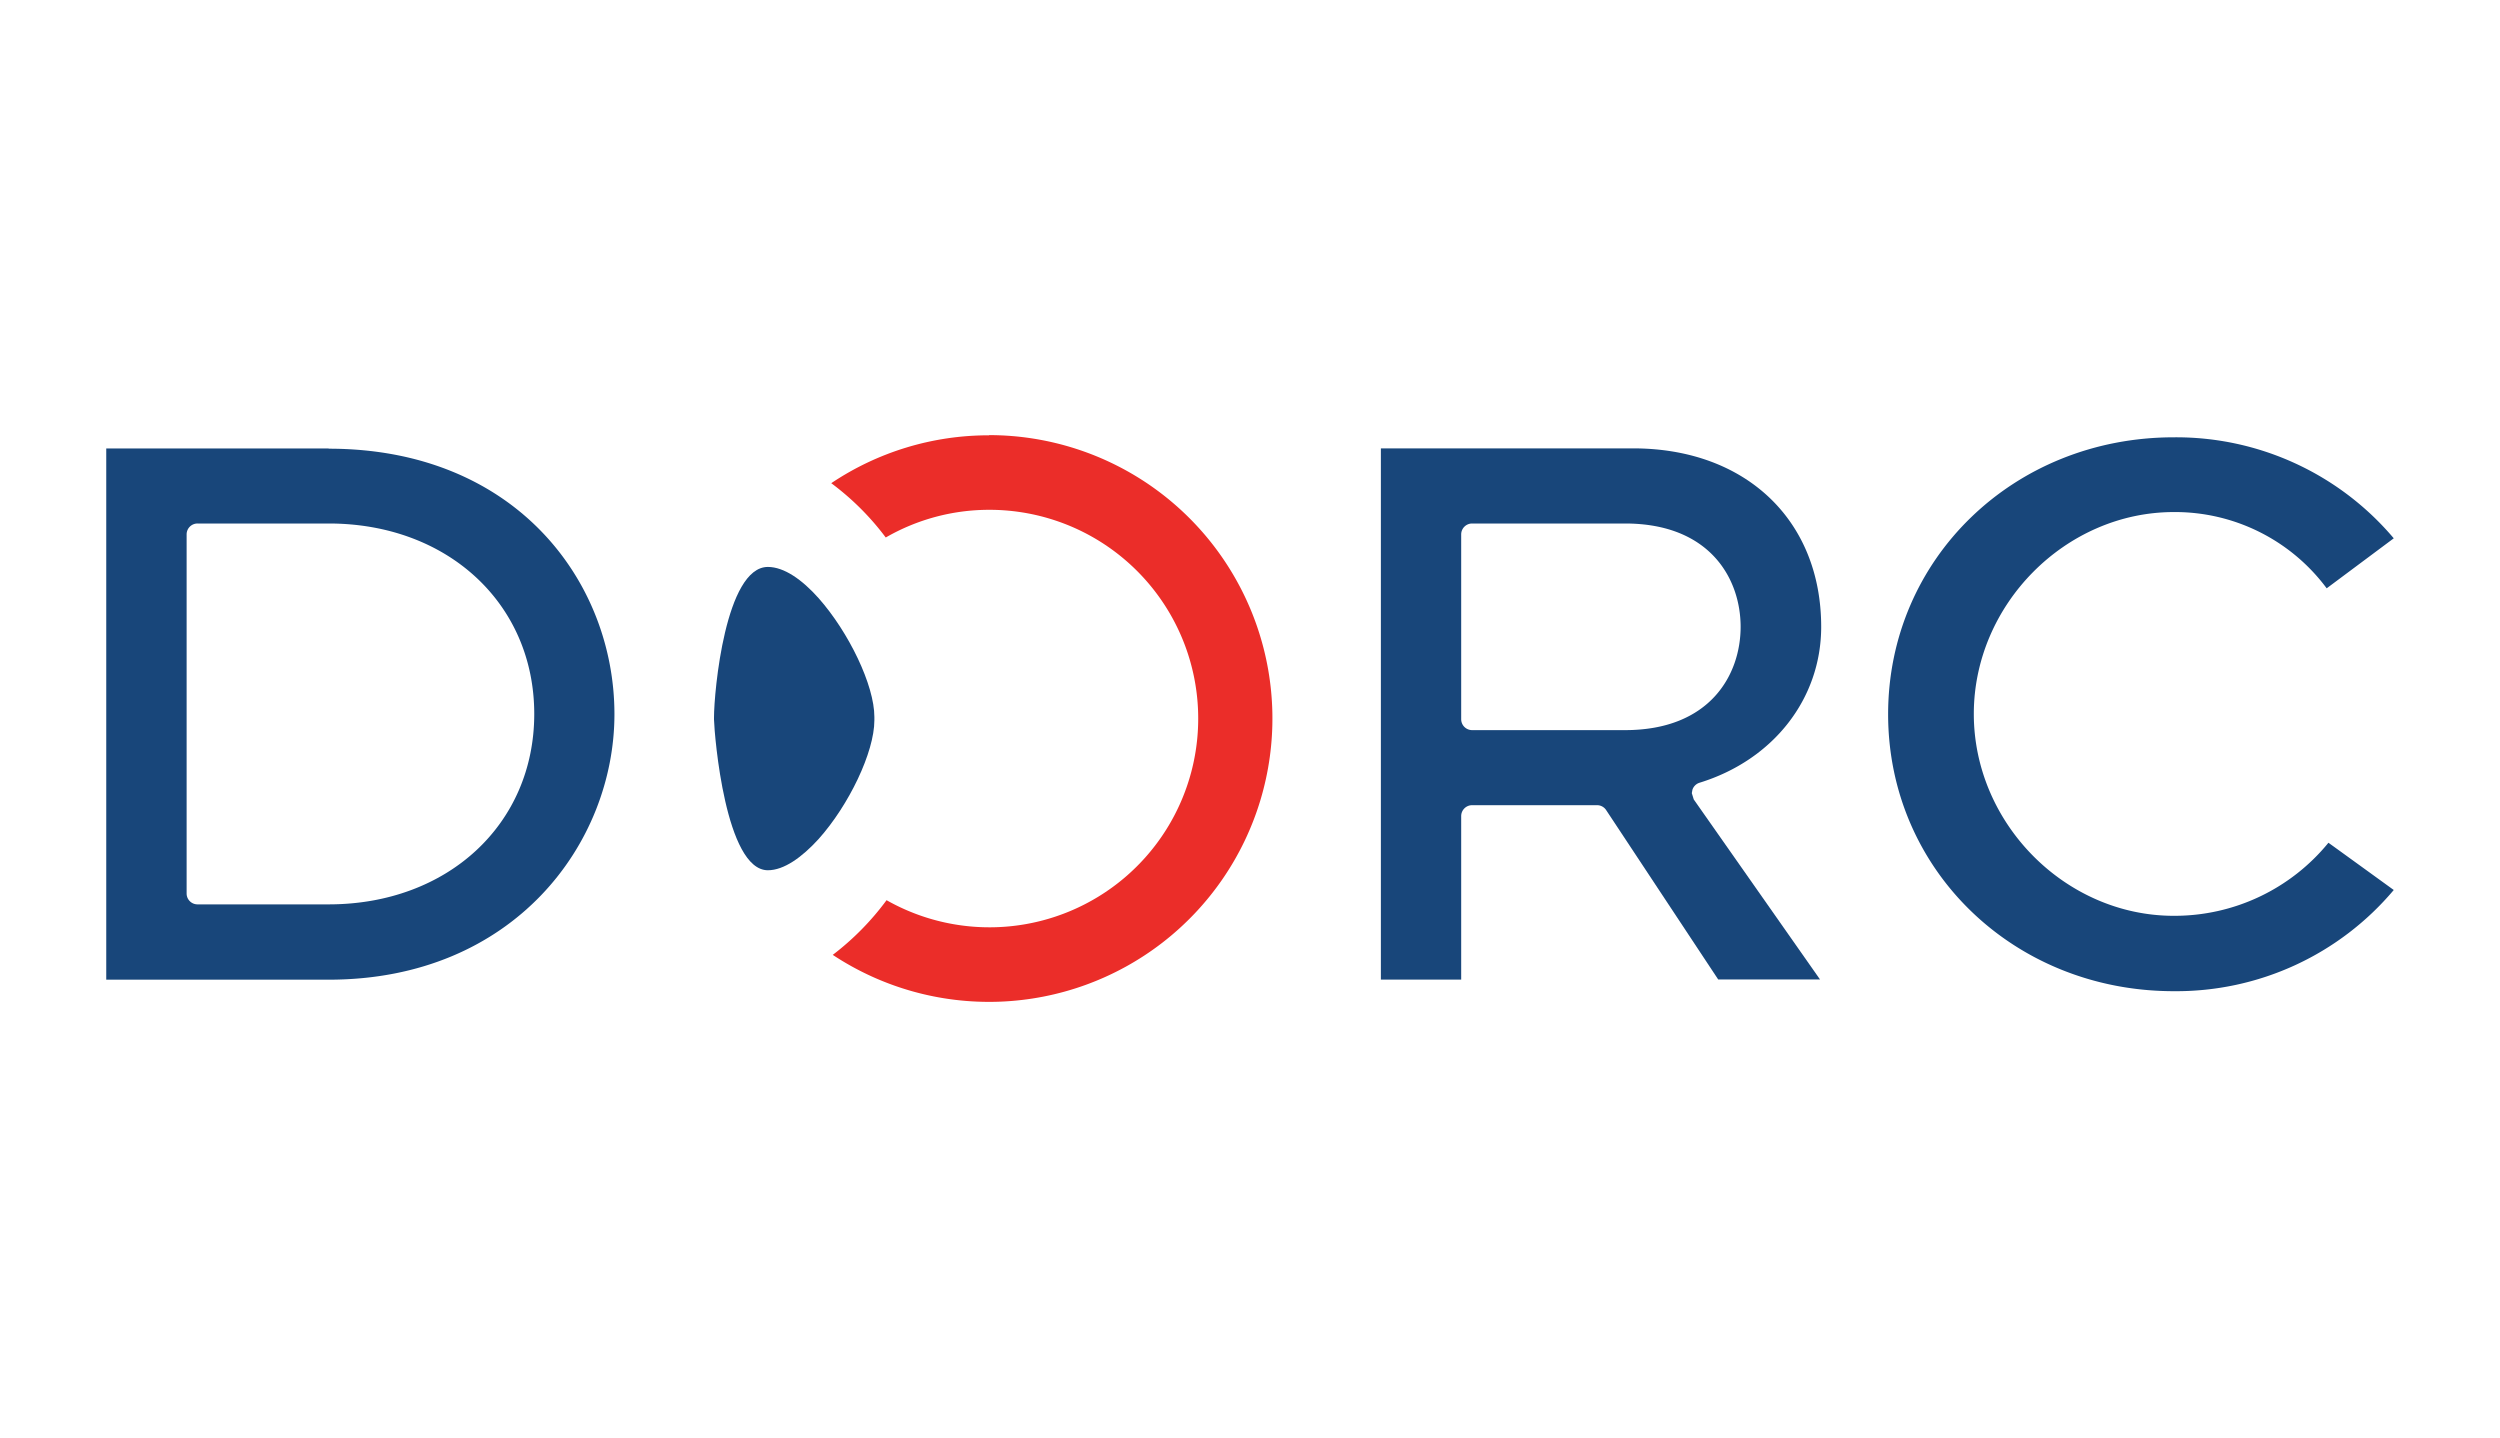
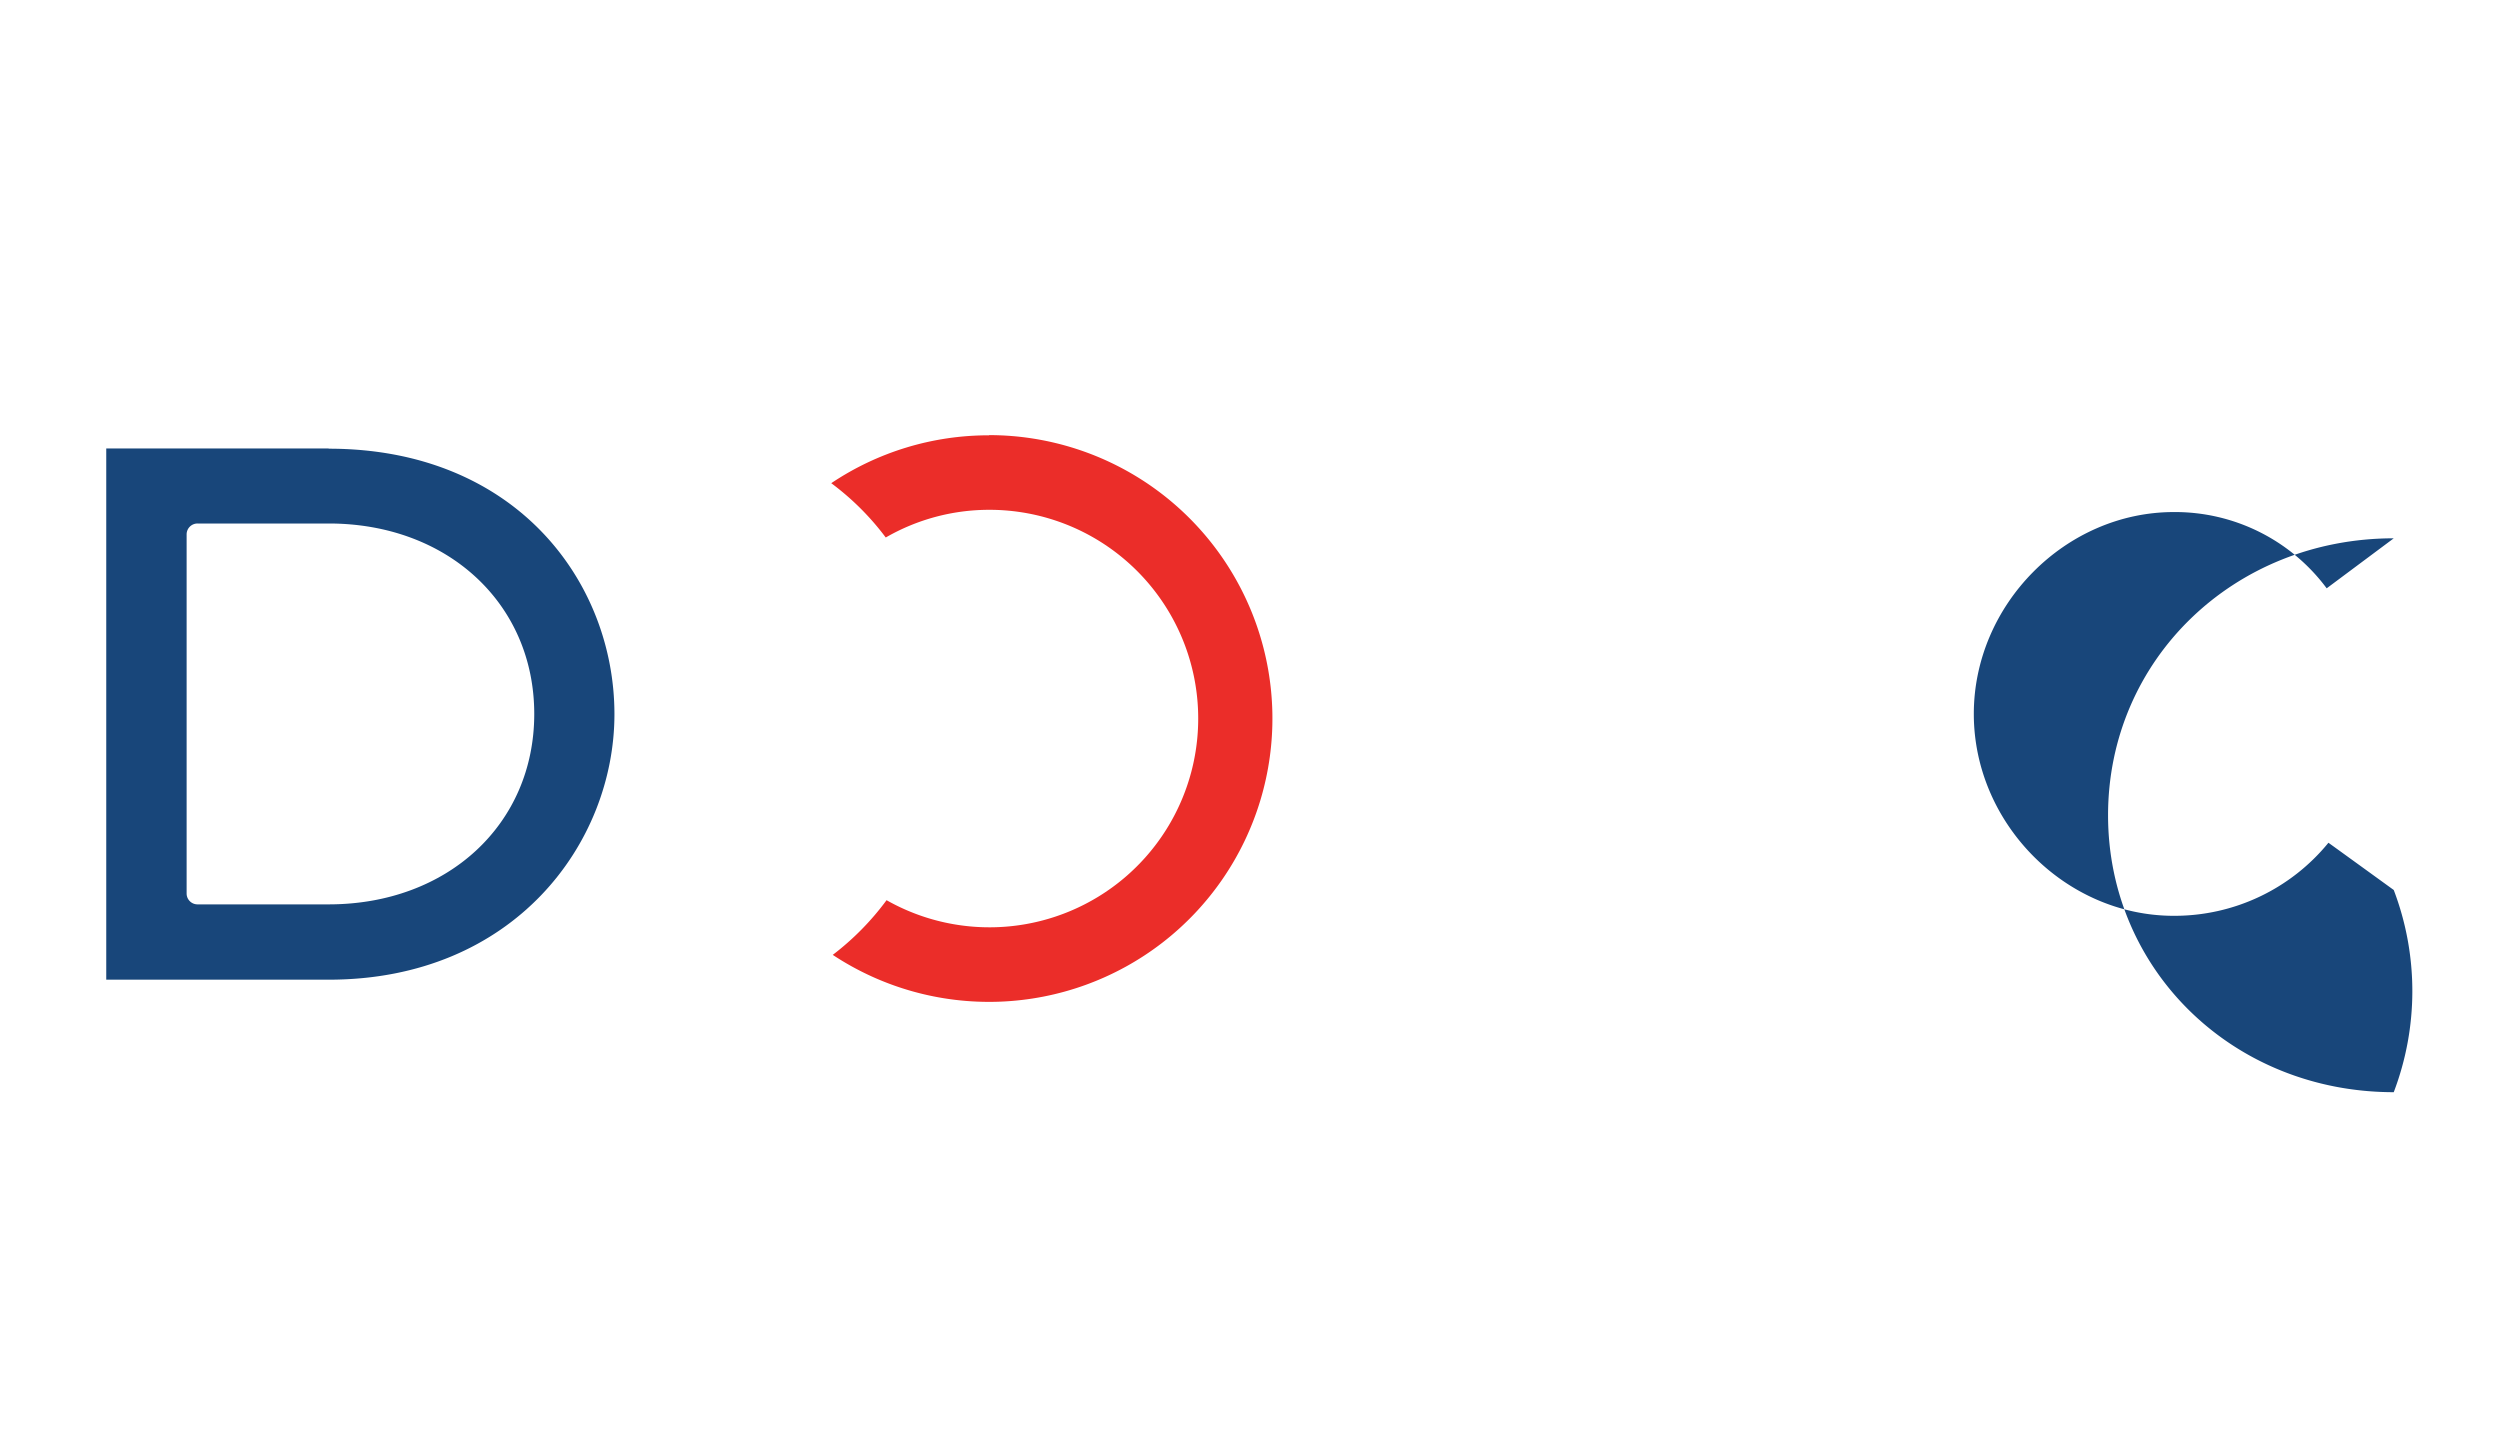
<svg xmlns="http://www.w3.org/2000/svg" id="Layer_1" data-name="Layer 1" viewBox="0 0 400 230">
  <defs>
    <style>.cls-1{fill:#eb2d29;}.cls-2{fill:#18467a;}</style>
  </defs>
  <g id="DORC">
    <path class="cls-1" d="M158.25,69.65A45.2,45.2,0,0,0,133,77.31,42.65,42.65,0,0,1,141.72,86a33.07,33.07,0,0,1,16.53-4.43,33.4,33.4,0,1,1-16.4,62.46,43.41,43.41,0,0,1-8.61,8.75,45.34,45.34,0,1,0,25-83.16" />
    <path class="cls-2" d="M52.58,144.7h-21A1.74,1.74,0,0,1,29.86,143V85.5a1.74,1.74,0,0,1,1.75-1.74h21c19,0,32.87,12.82,32.87,30.47S71.63,144.7,52.58,144.7m0-72.95H17v85H52.58c29.7,0,45.73-21.88,45.73-42.48,0-21.11-15.71-42.48-45.73-42.48" />
-     <path class="cls-2" d="M235.53,116.82a1.75,1.75,0,0,1-1.74-1.74V85.5a1.75,1.75,0,0,1,1.74-1.74H260c13.65,0,18.5,8.9,18.5,16.53s-4.85,16.53-18.5,16.53Zm35.16,10.08.1-.55a1.74,1.74,0,0,1,1.13-1.11c11.83-3.65,19.47-13.46,19.47-24.95,0-17.07-12.09-28.55-30.08-28.55H220.94v85h12.85V130.57a1.75,1.75,0,0,1,1.74-1.74h20a1.73,1.73,0,0,1,1.45.78s16.95,25.63,17.93,27.1H291.2L271,127.91l-.31-1" />
-     <path class="cls-2" d="M347.81,146.53c-17.36,0-32-14.79-32-32.3s14.67-32.3,32-32.3a30.22,30.22,0,0,1,24.46,12.2l10.73-8a45.56,45.56,0,0,0-35.19-16.16c-25.64,0-45.71,19.46-45.71,44.31s20.07,44.31,45.71,44.31A45.48,45.48,0,0,0,383,142.4c-2.17-1.57-8.68-6.29-10.45-7.56a31.79,31.79,0,0,1-24.71,11.69" />
-     <path class="cls-2" d="M114.24,115.12c.07,2.63,1.84,24.12,8.62,24.12,2.57,0,5.45-2.07,8.12-5,4.83-5.4,8.92-13.89,8.92-19v-.53c0-5.07-4.09-13.54-8.92-19-2.67-3-5.55-5-8.12-5-6.78,0-8.62,19.91-8.62,24.1h0v.26Z" />
+     <path class="cls-2" d="M347.81,146.53c-17.36,0-32-14.79-32-32.3s14.67-32.3,32-32.3a30.22,30.22,0,0,1,24.46,12.2l10.73-8c-25.64,0-45.71,19.46-45.71,44.31s20.07,44.31,45.71,44.31A45.48,45.48,0,0,0,383,142.4c-2.17-1.57-8.68-6.29-10.45-7.56a31.79,31.79,0,0,1-24.71,11.69" />
  </g>
</svg>